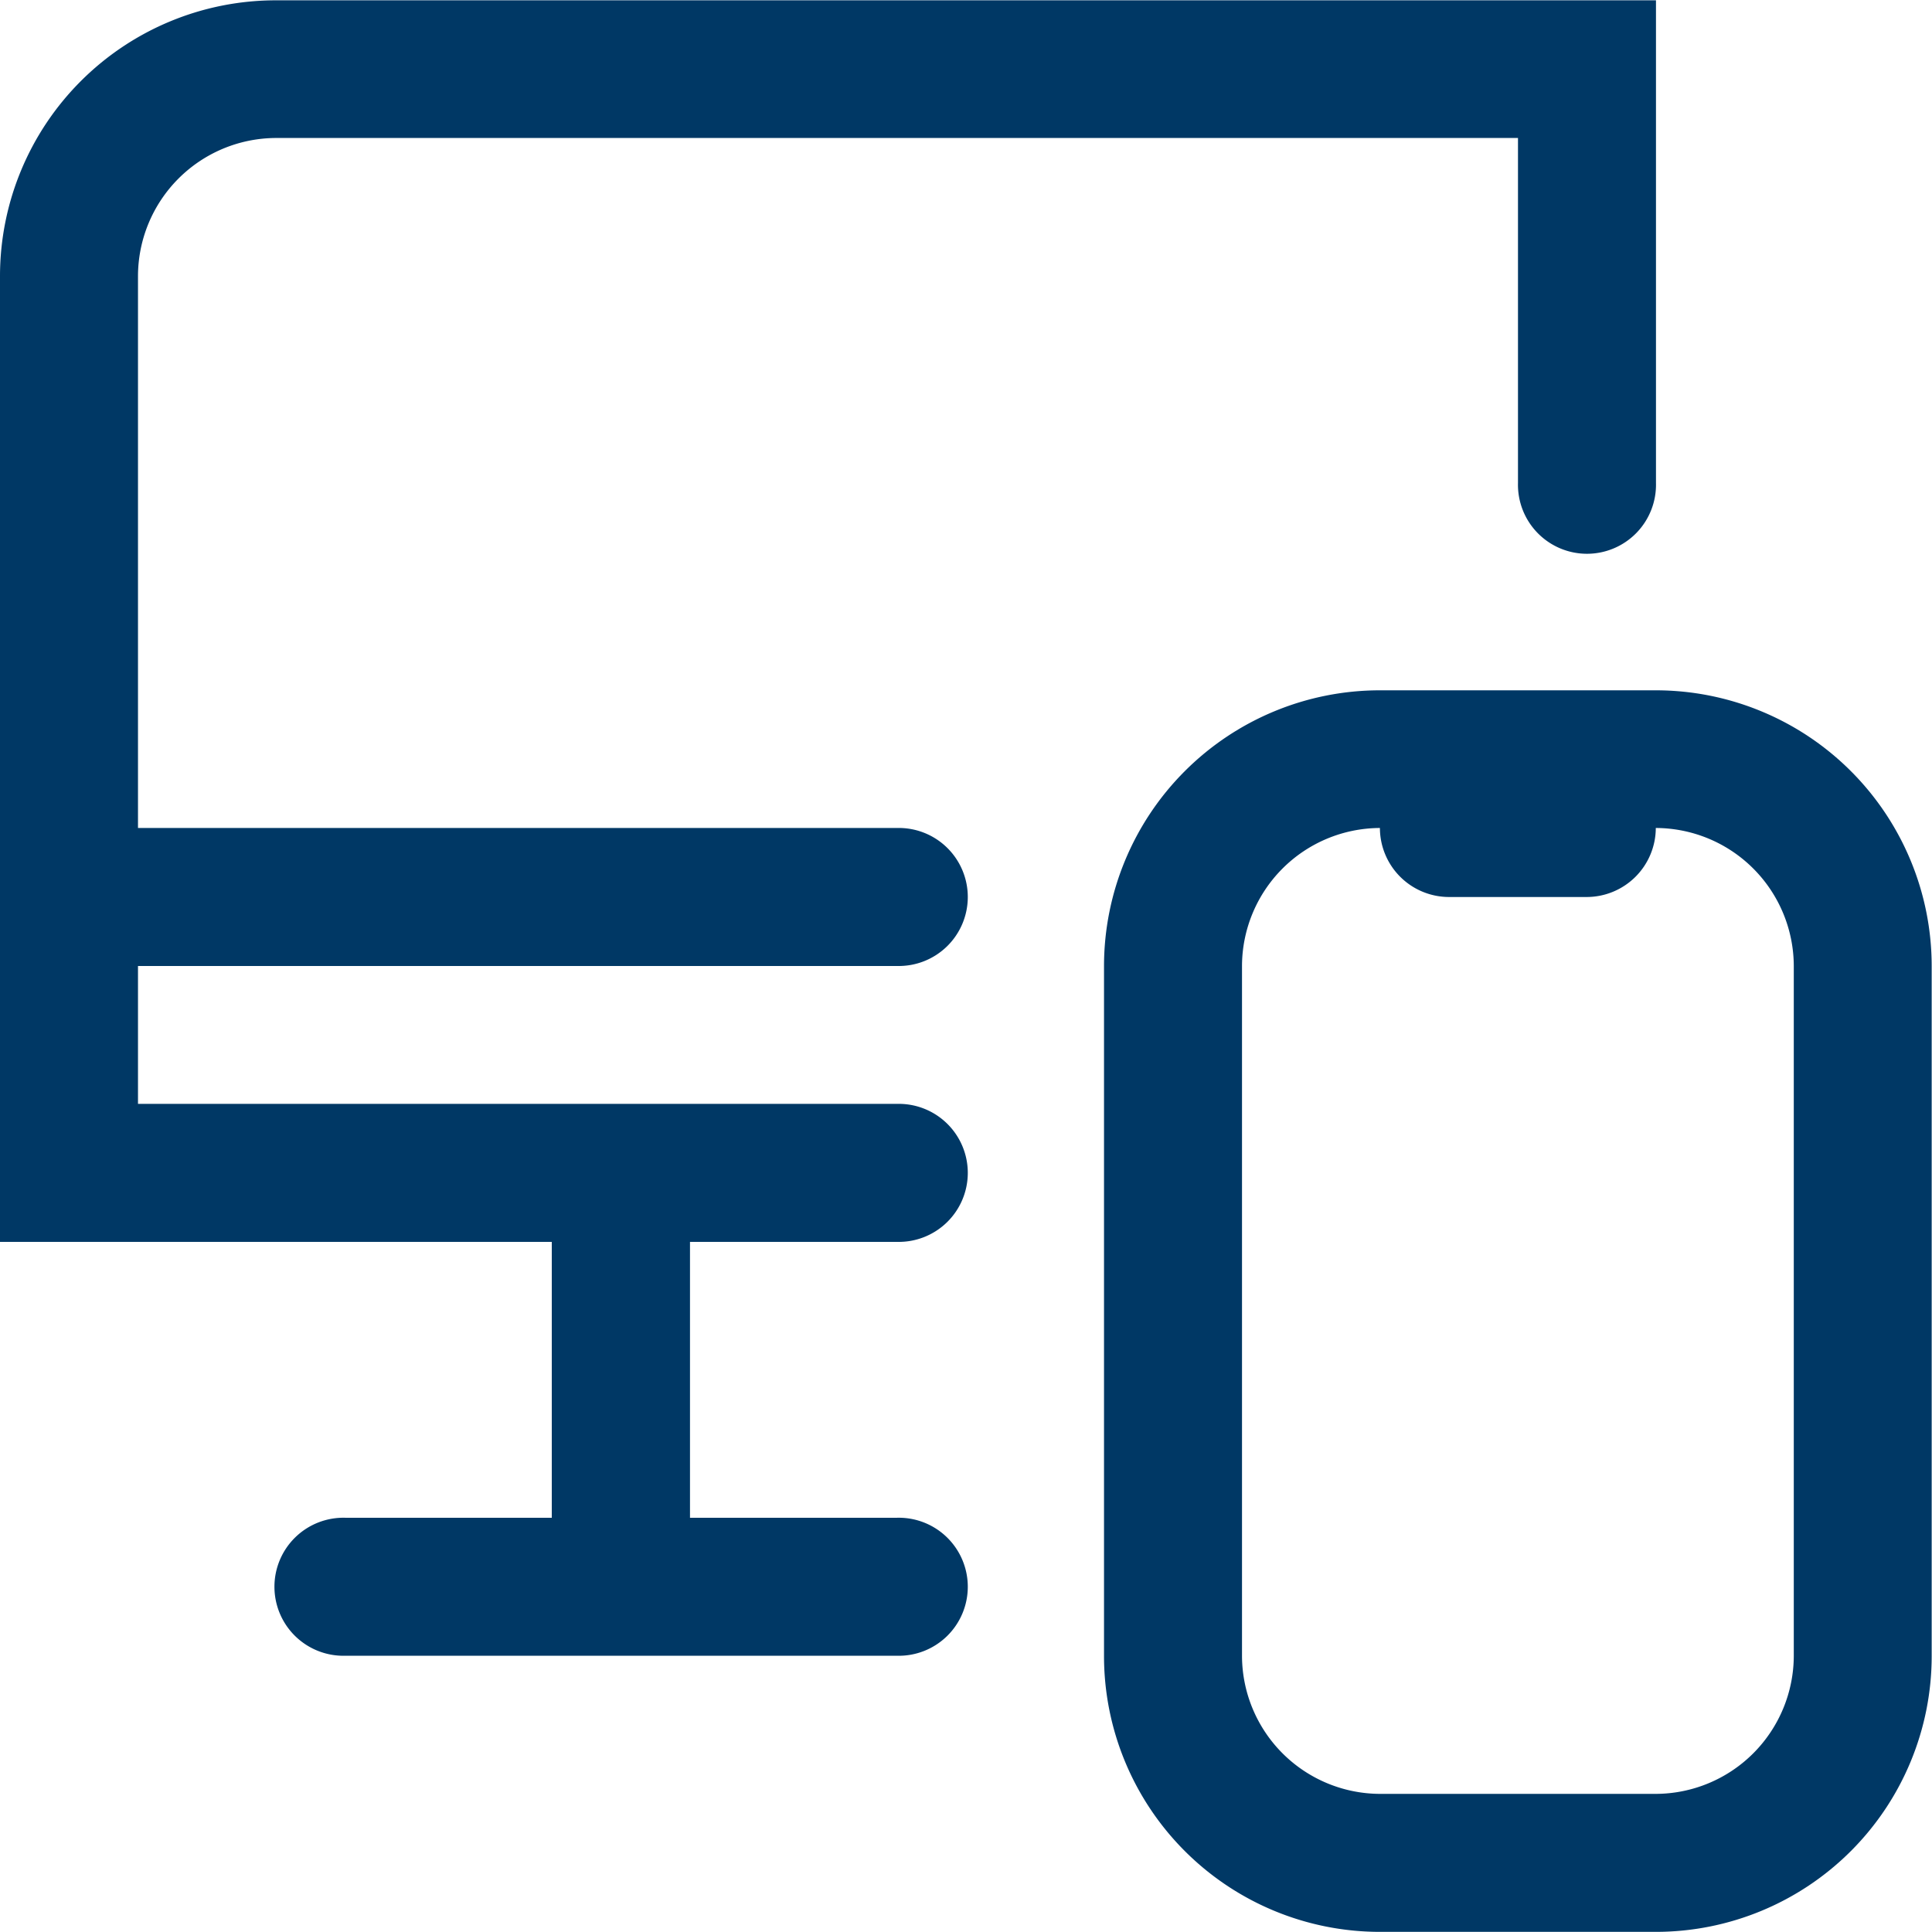
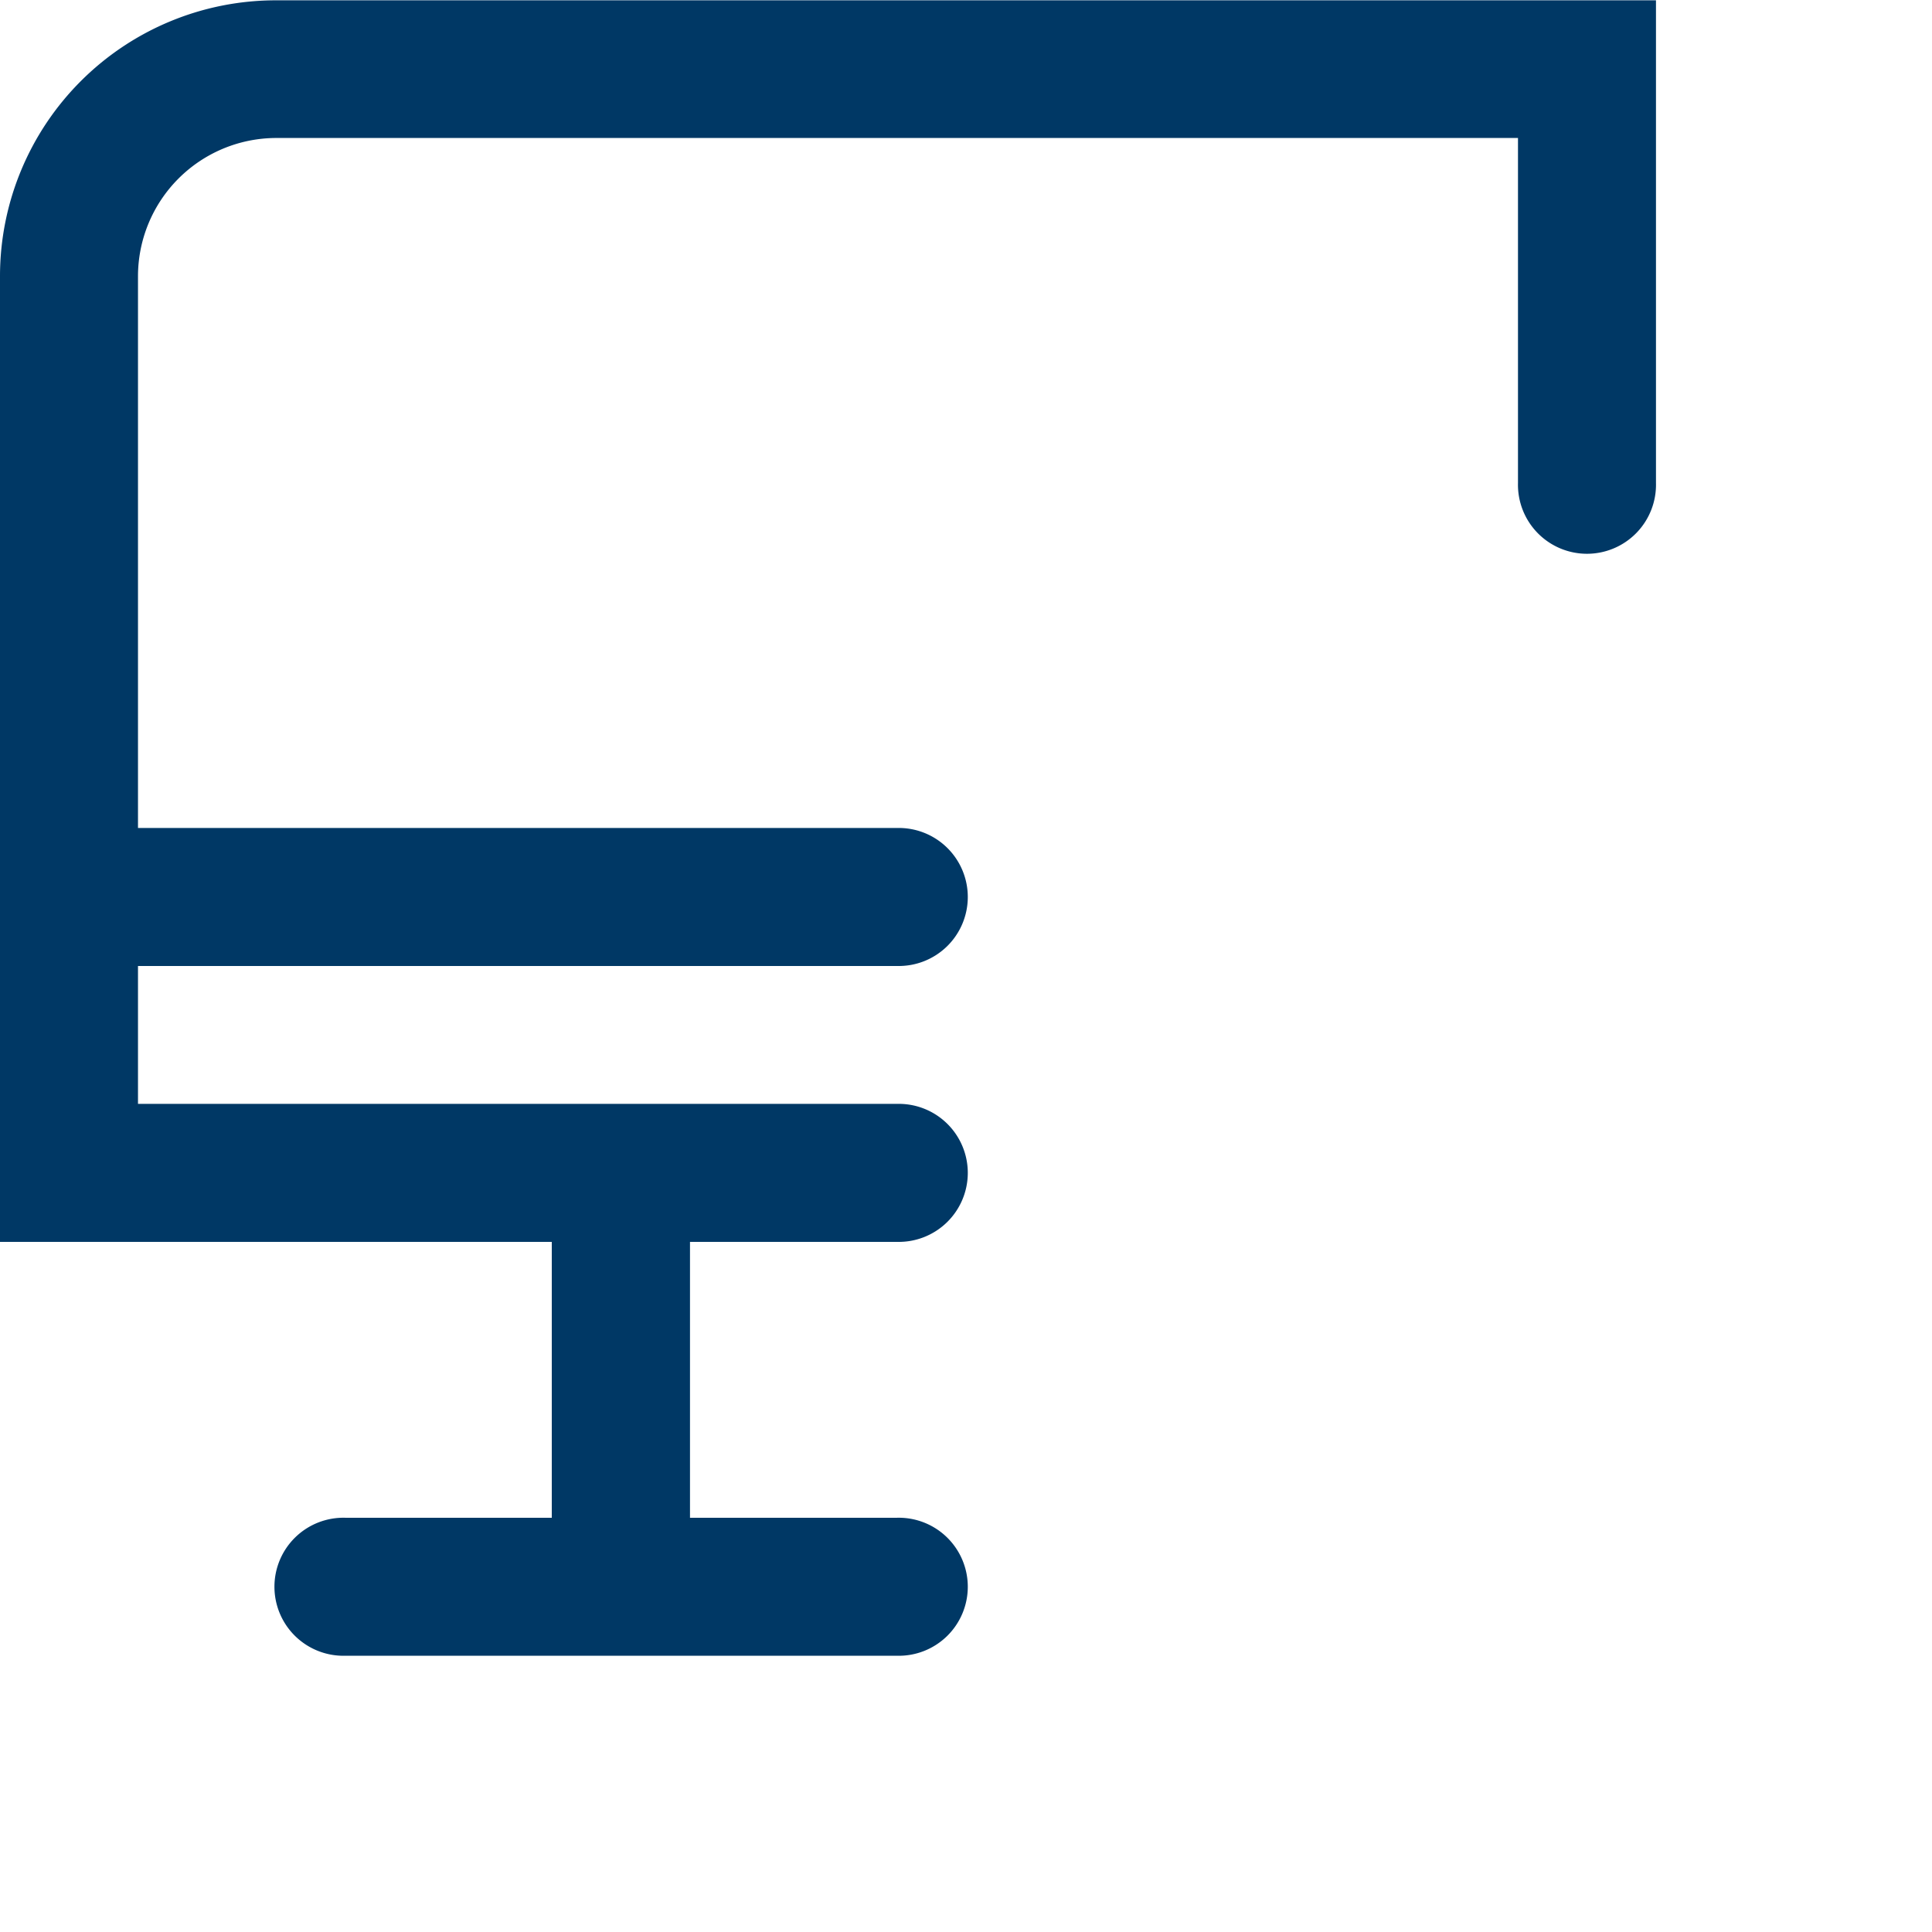
<svg xmlns="http://www.w3.org/2000/svg" width="42.717" height="42.717" viewBox="0 0 42.717 42.717">
  <g id="Grupo_178" data-name="Grupo 178" transform="translate(-3 -2.993)">
    <path id="Trazado_300" data-name="Trazado 300" d="M3,9.1a6.1,6.1,0,0,1,6.1-6.1H39.614V13.672a1.526,1.526,0,1,1-3.051,0V6.044H9.1A3.06,3.06,0,0,0,6.051,9.1V21.3H22.833a1.526,1.526,0,1,1,0,3.051H6.051V27.4H22.833a1.526,1.526,0,1,1,0,3.051H18.256v6.1h4.577a1.526,1.526,0,1,1,0,3.051h-12.2a1.526,1.526,0,1,1,0-3.051H15.2v-6.1H3Z" transform="translate(0 0)" fill="#003865" />
-     <path id="Trazado_301" data-name="Trazado 301" d="M15,16.6a6.1,6.1,0,0,1,6.1-6.1h6.1a6.1,6.1,0,0,1,6.1,6.1V31.851a6.1,6.1,0,0,1-6.1,6.1H21.1a6.1,6.1,0,0,1-6.1-6.1ZM27.2,34.9a3.06,3.06,0,0,0,3.051-3.051V16.6A3.06,3.06,0,0,0,27.2,13.544a1.53,1.53,0,0,1-1.526,1.526H22.628A1.53,1.53,0,0,1,21.1,13.544,3.06,3.06,0,0,0,18.051,16.6V31.851A3.06,3.06,0,0,0,21.1,34.9Z" transform="translate(12.41 7.756)" fill="#003865" fill-rule="evenodd" />
  </g>
</svg>